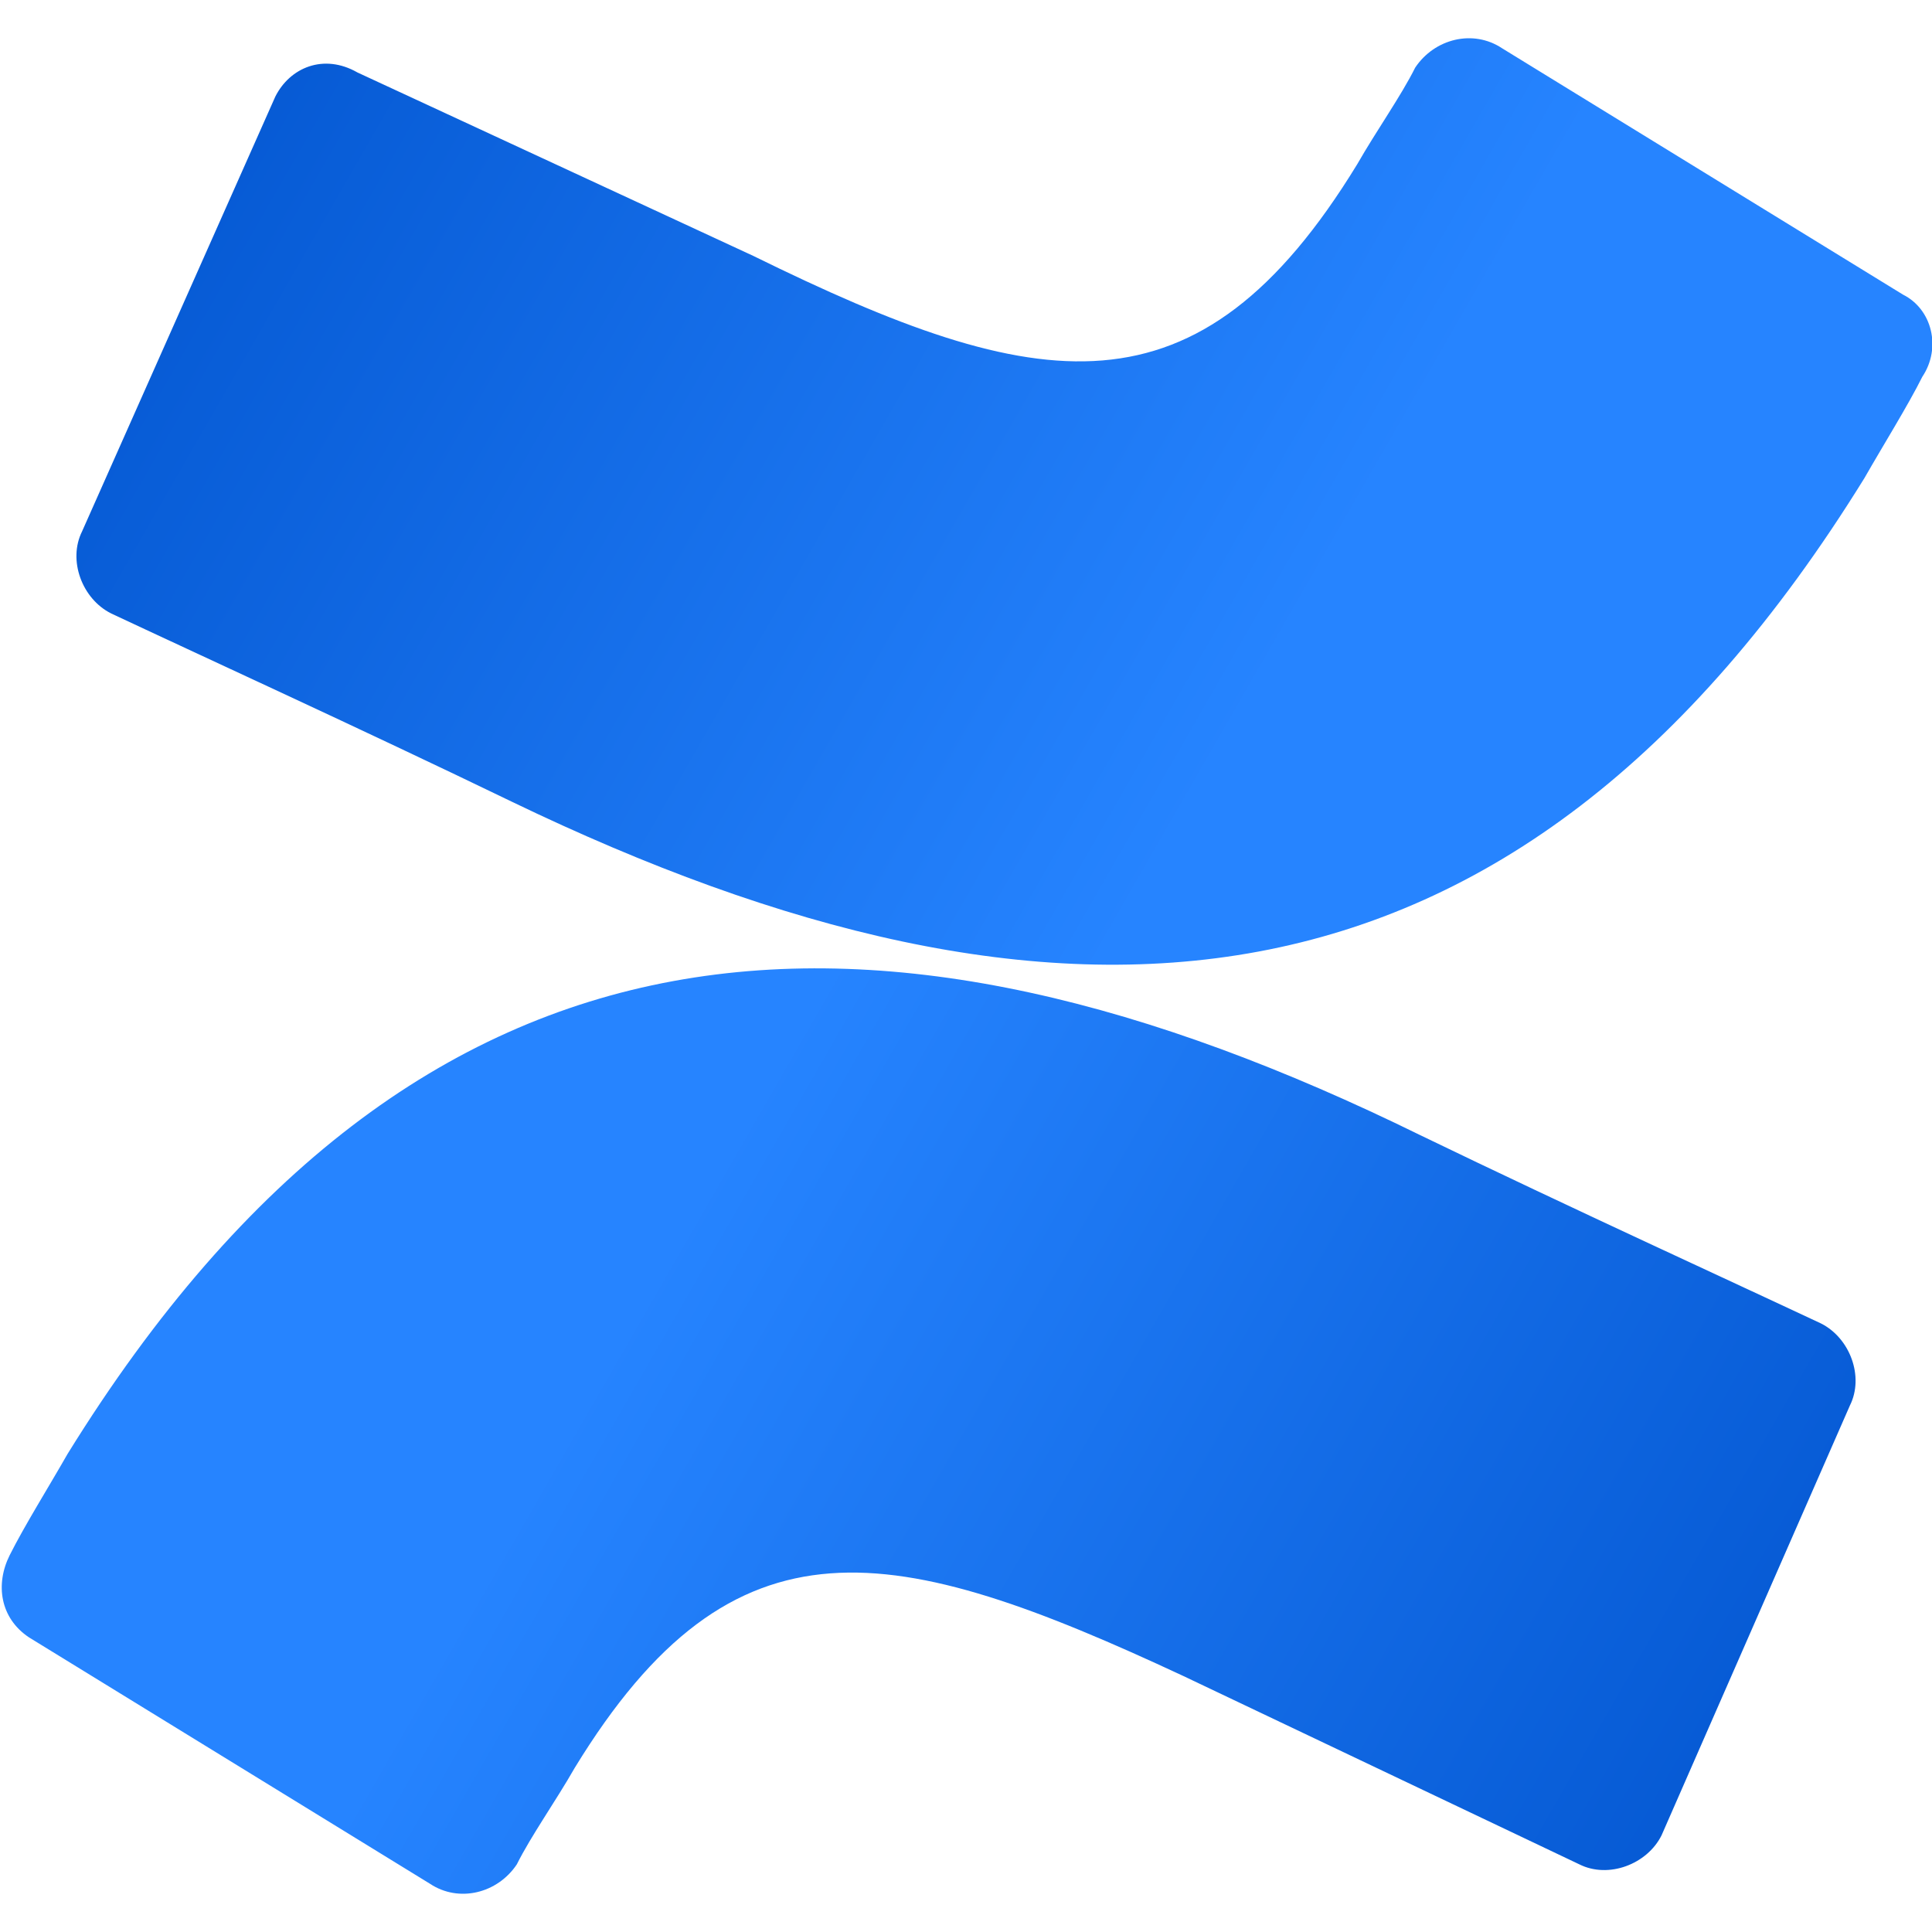
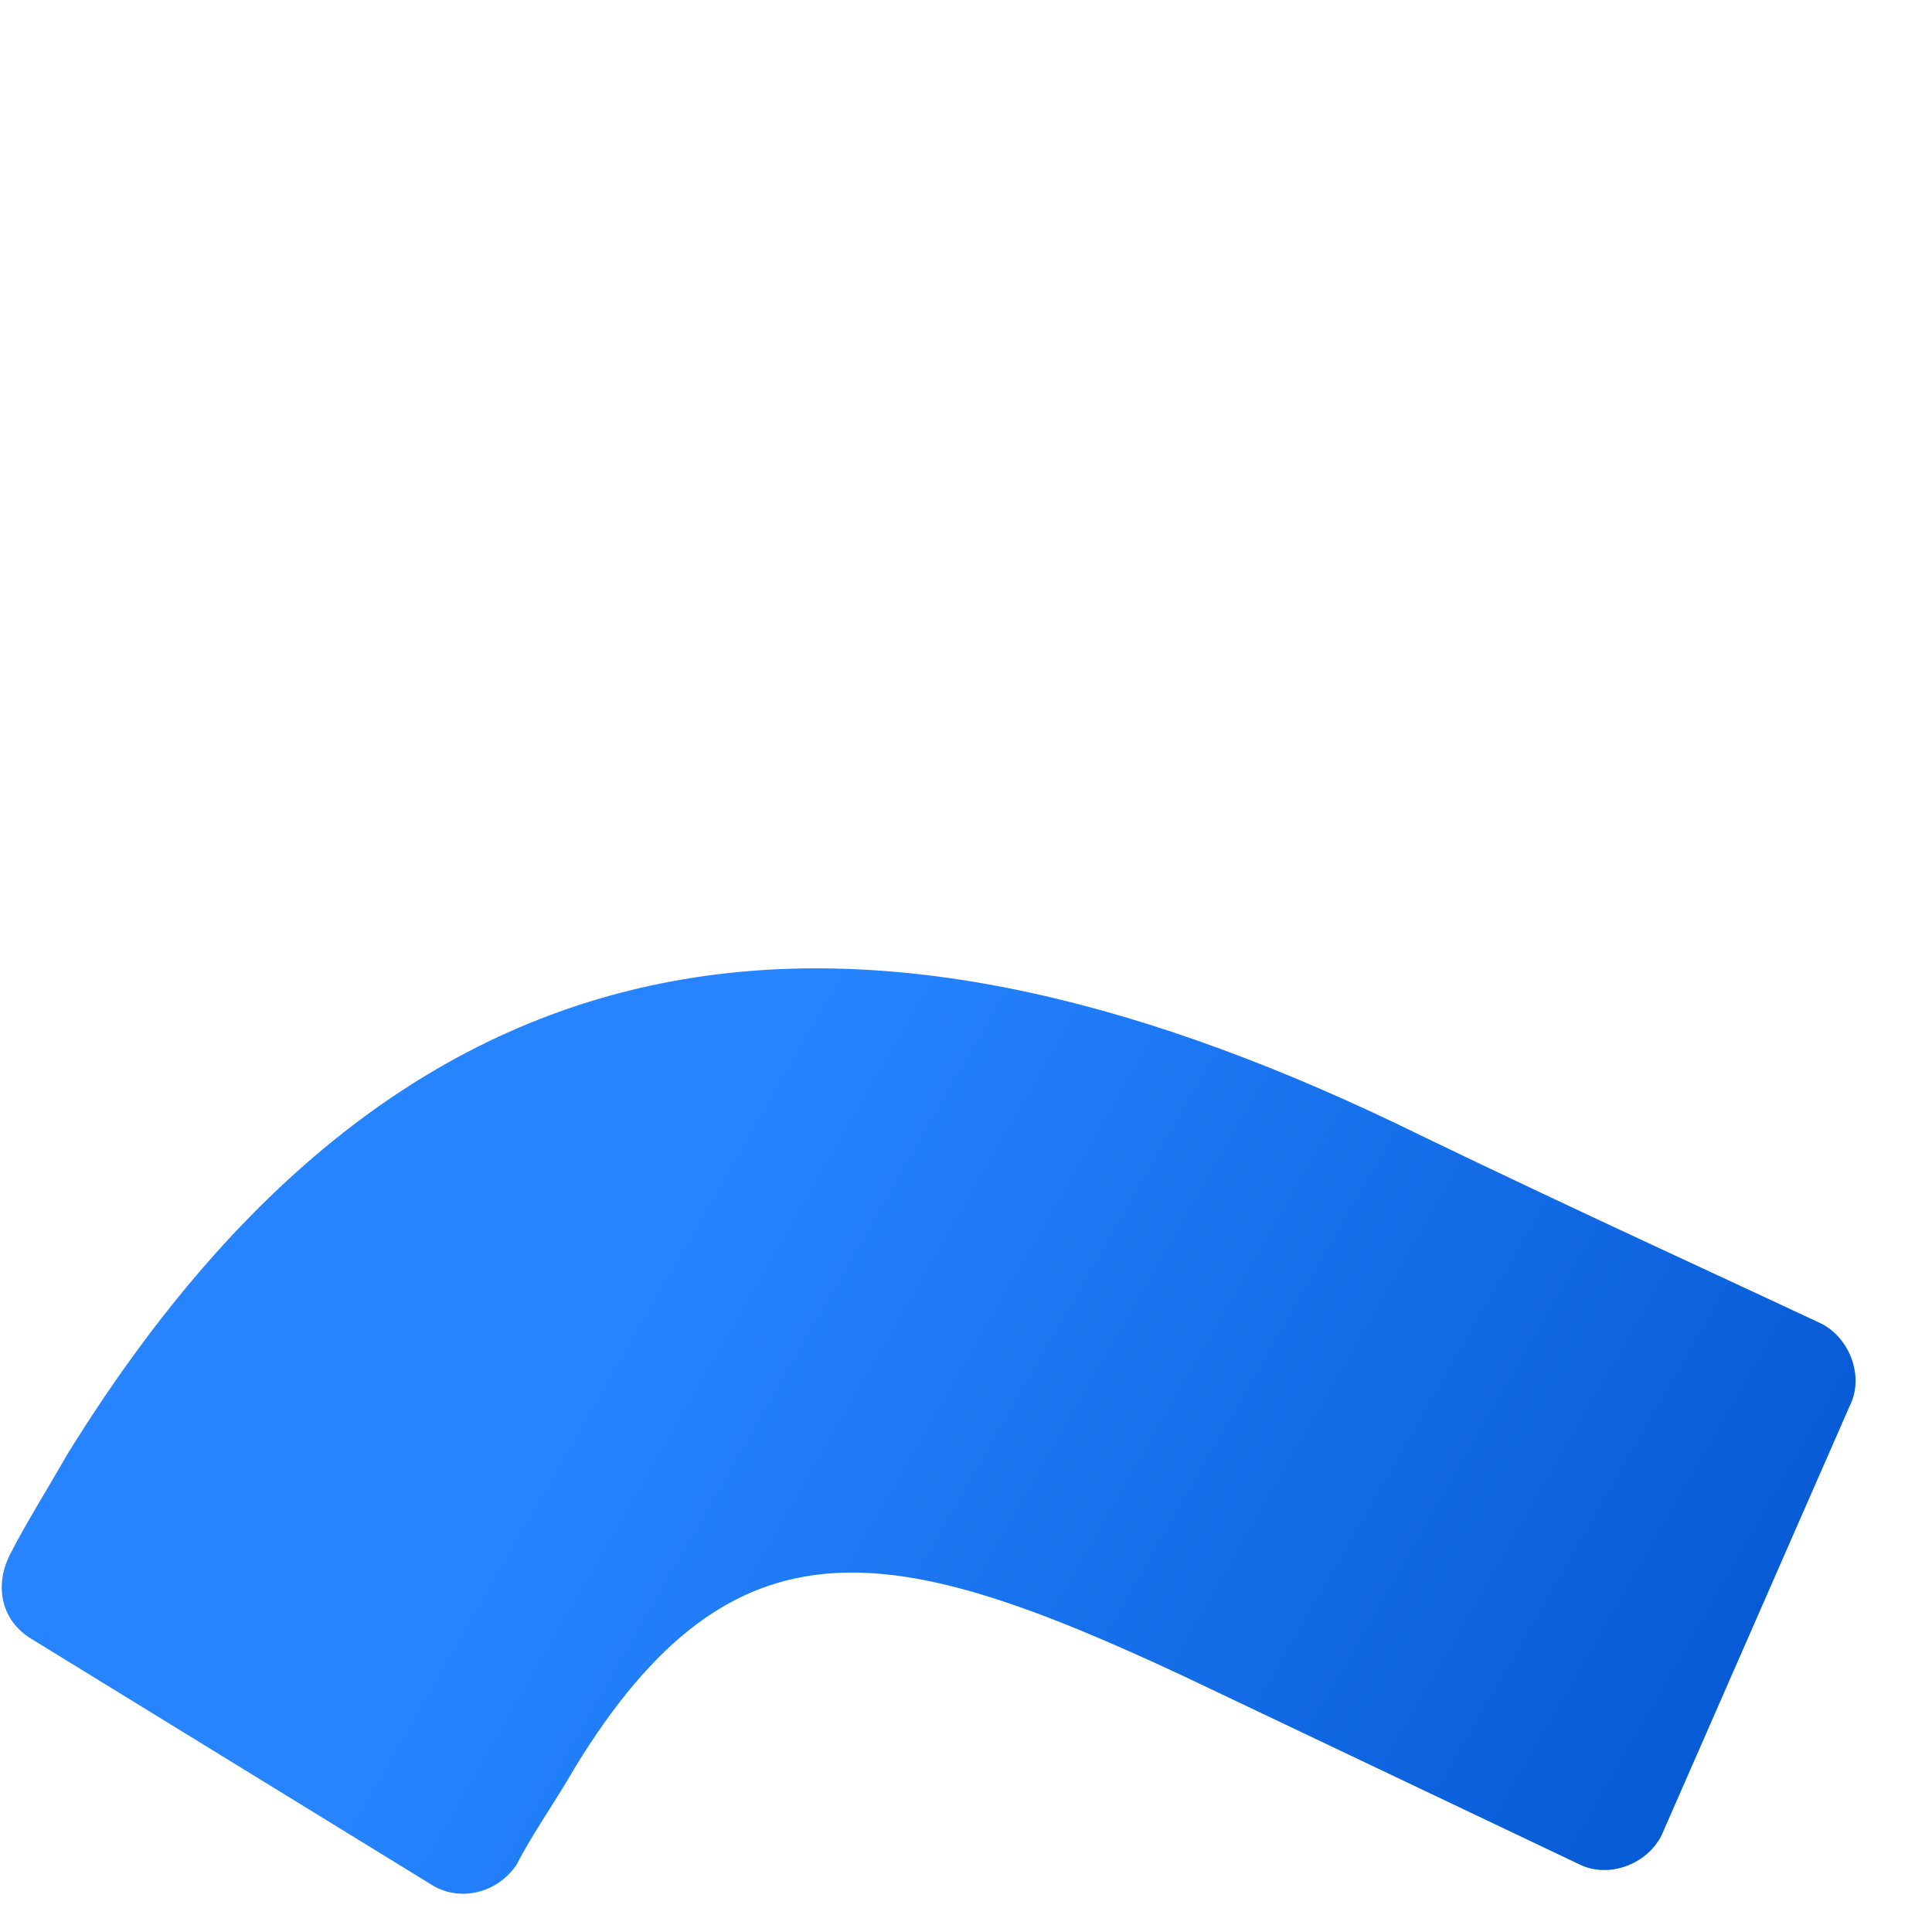
<svg xmlns="http://www.w3.org/2000/svg" xmlns:xlink="http://www.w3.org/1999/xlink" viewBox="0 0 40 40" enable-background="new 0 0 40 40">
  <defs>
    <linearGradient id="0" gradientUnits="userSpaceOnUse" x1="38.05" y1="41.684" x2="12.976" y2="27.27">
      <stop stop-color="#0052cc" />
      <stop offset=".92" stop-color="#2380fb" />
      <stop offset="1" stop-color="#2684ff" />
    </linearGradient>
    <linearGradient id="1" gradientUnits="userSpaceOnUse" x1="1.946" y1="-1.668" x2="27.02" y2="12.742" xlink:href="#0" />
  </defs>
  <path d="m1.4 30.1c-.4.7-.9 1.5-1.2 2.1-.3.6-.2 1.3.4 1.7l8.3 5.1c.6.4 1.4.2 1.8-.4.3-.6.8-1.3 1.2-2 3.3-5.4 6.6-4.7 12.6-1.9l8.2 3.9c.6.3 1.4 0 1.7-.6l3.9-8.9c.3-.6 0-1.4-.6-1.7-1.7-.8-5.2-2.4-8.3-3.9-11.2-5.5-20.7-5.2-28 6.6" fill="url(#0)" />
-   <path d="m38.6 9.9c.4-.7.9-1.5 1.2-2.1.4-.6.2-1.4-.4-1.7l-8.3-5.1c-.6-.4-1.4-.2-1.8.4-.3.6-.8 1.3-1.2 2-3.3 5.4-6.6 4.8-12.5 1.9l-8.2-3.8c-.7-.4-1.4-.1-1.7.5l-4 9c-.3.6 0 1.4.6 1.7 1.7.8 5.2 2.4 8.3 3.9 11.2 5.4 20.7 5.1 28-6.7" fill="url(#1)" />
</svg>